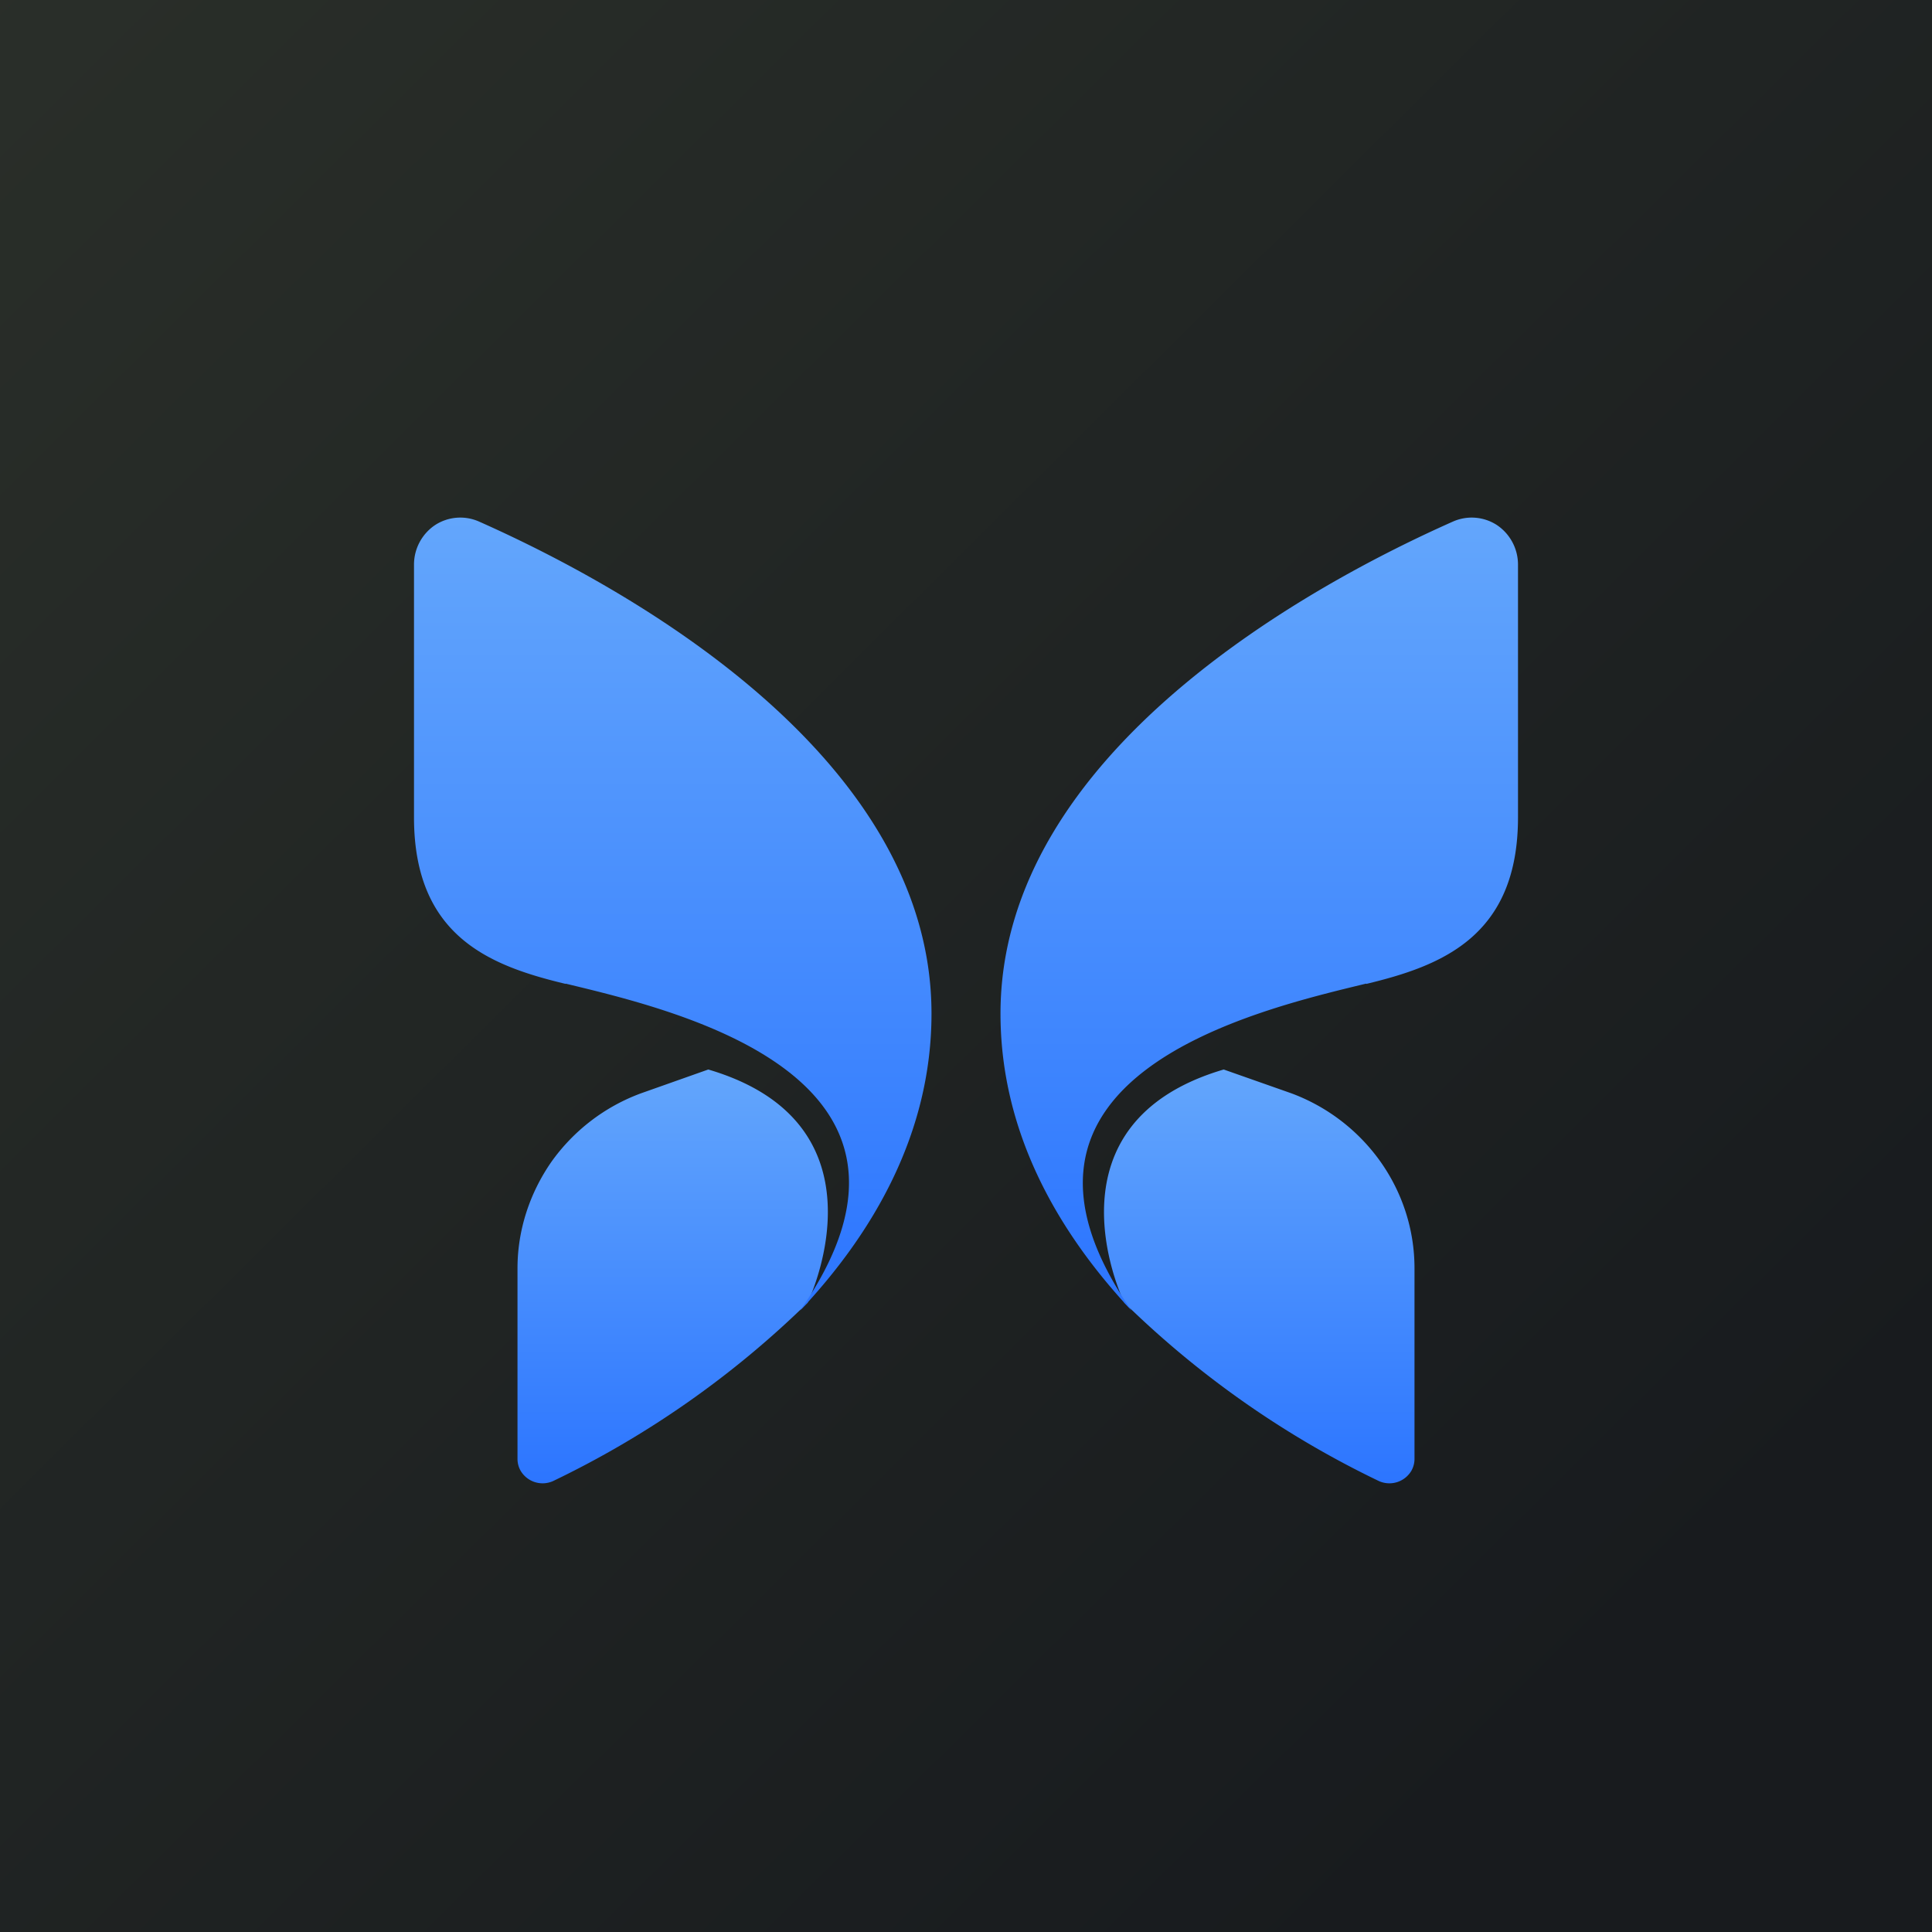
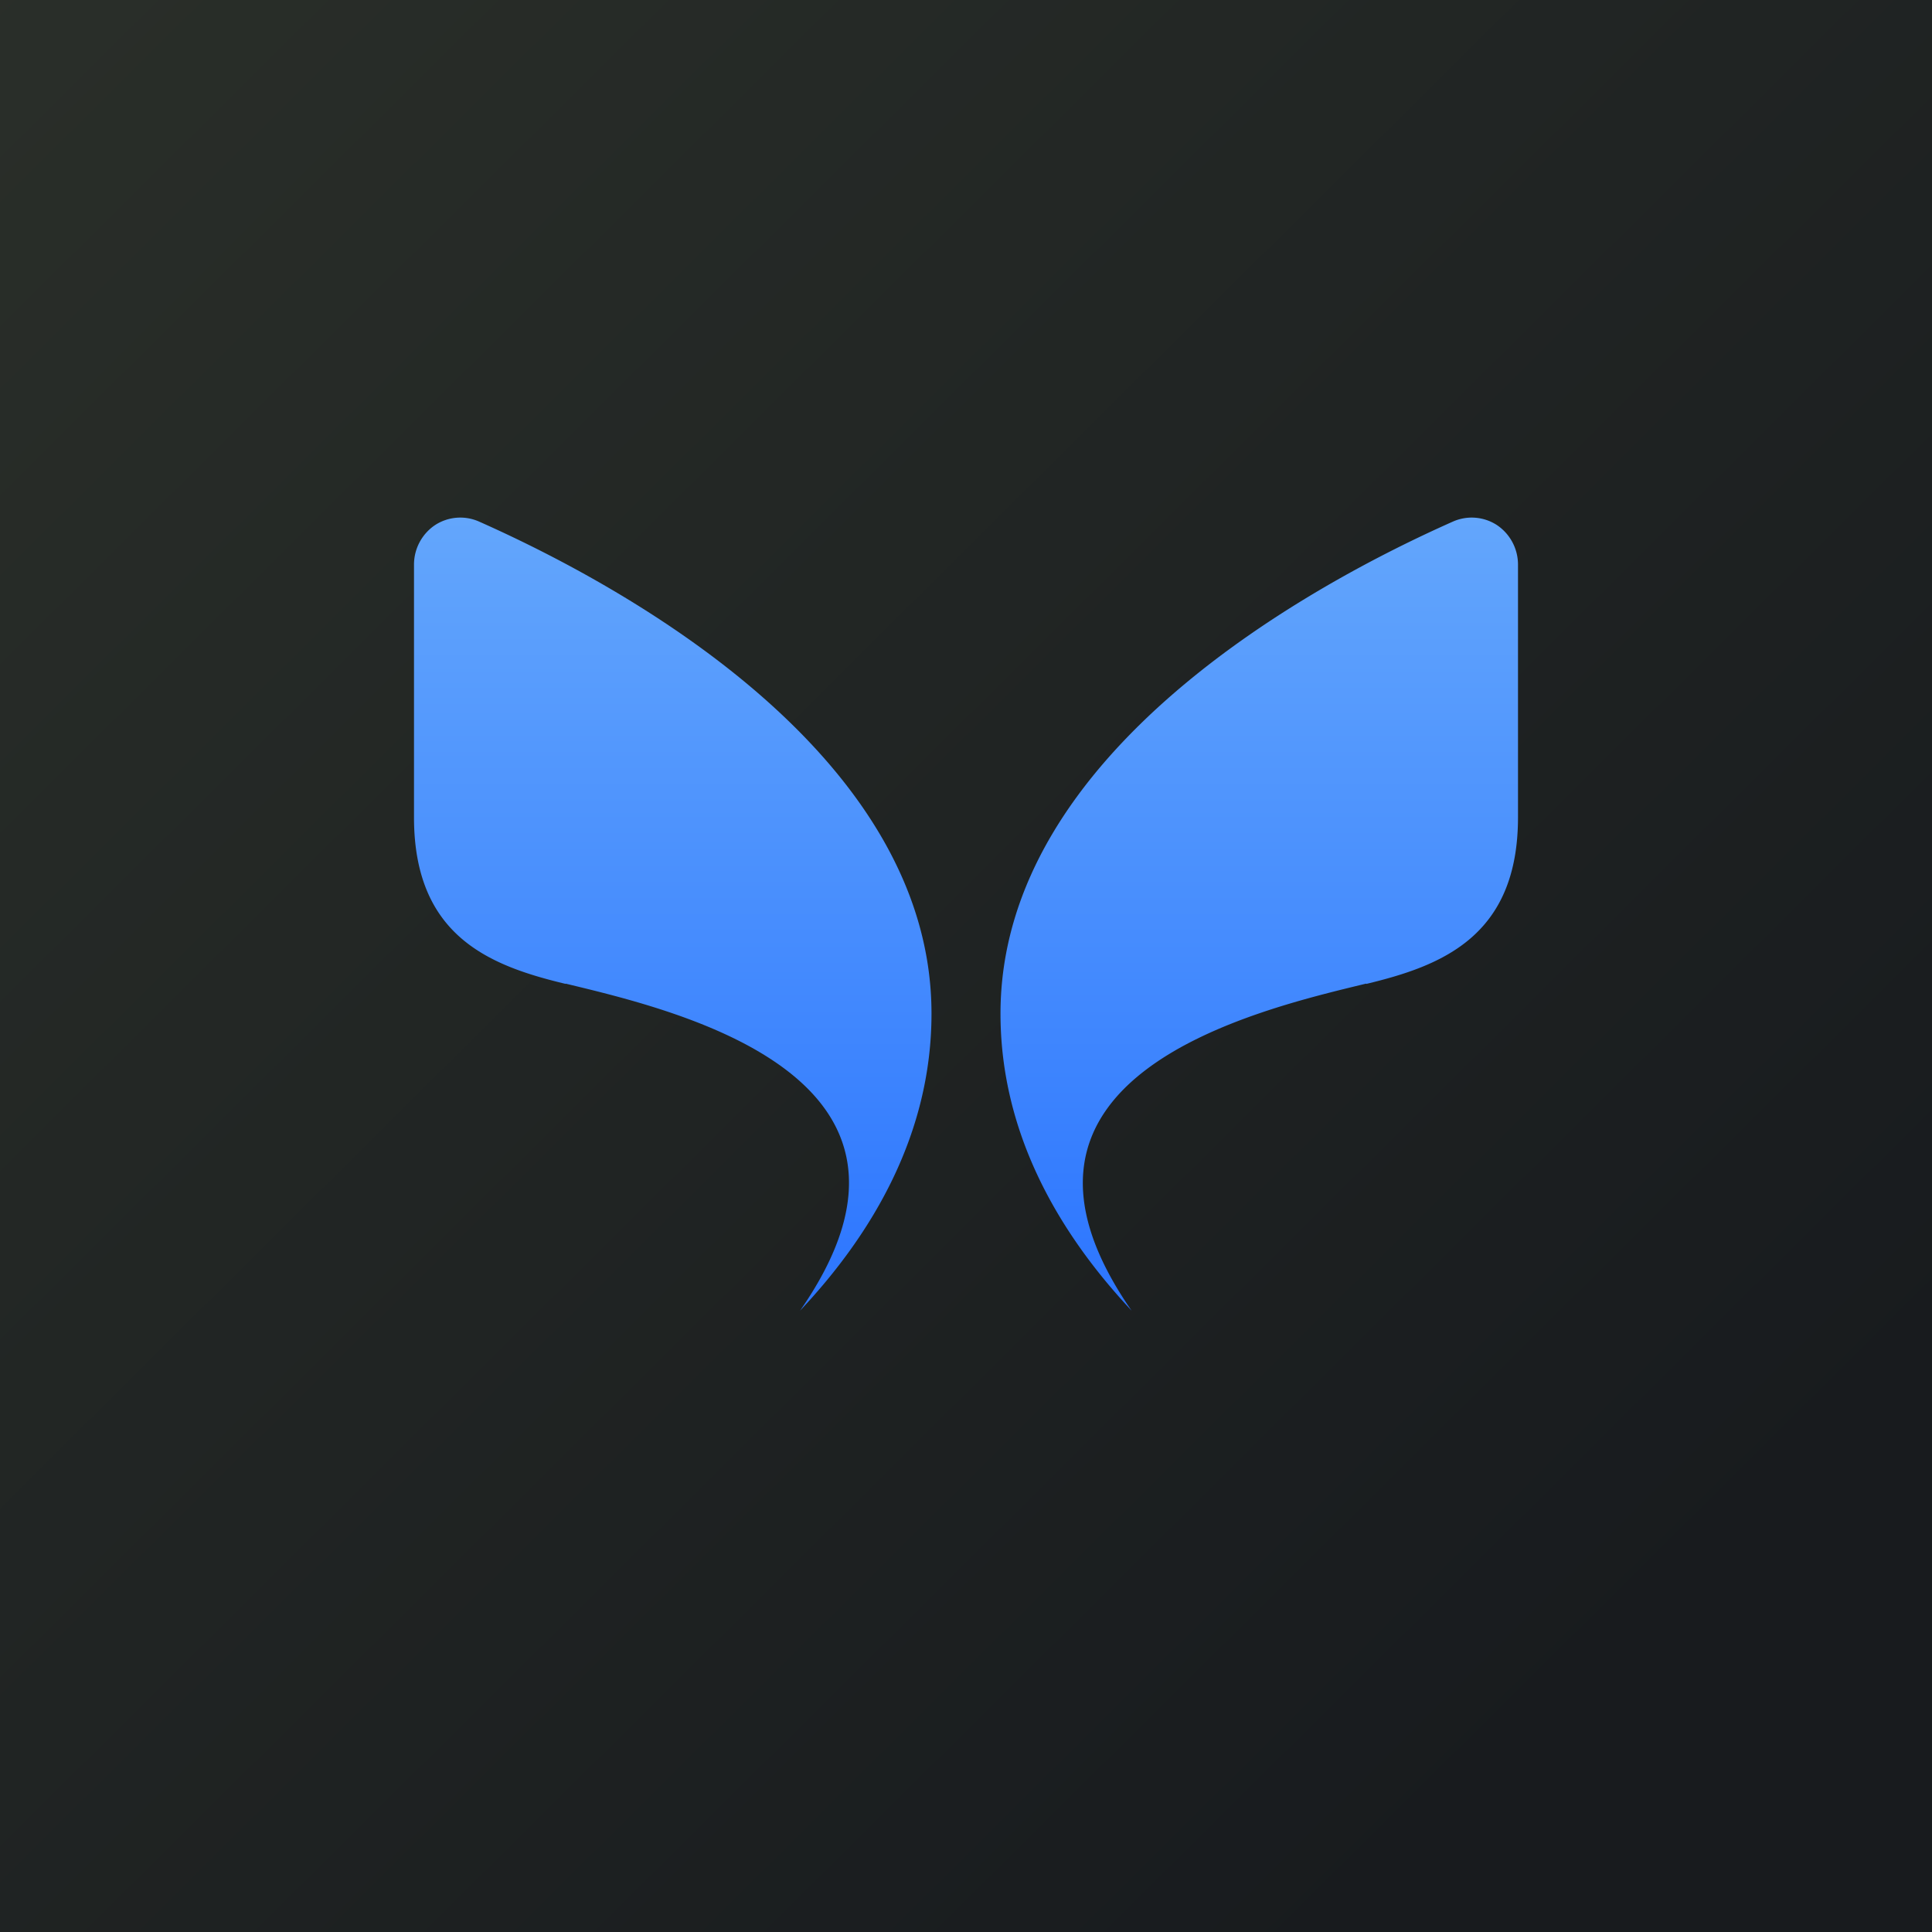
<svg xmlns="http://www.w3.org/2000/svg" width="56" height="56" viewBox="0 0 56 56">
  <path fill="url(#ajidhxhz2)" d="M0 0h56v56H0z" />
-   <path d="M32.59 37.76a27.66 27.66 0 0 0 7.38 5.17.74.74 0 0 0 .94-.3.7.7 0 0 0 .09-.33v-5.54c0-1.1-.34-2.17-.98-3.08a5.53 5.53 0 0 0-2.59-1.99L35.47 31c-5.23 1.54-3.04 6.44-2.88 6.76z" fill="url(#bjidhxhz2)" />
  <path d="M39.6 28.52c2.16-.52 4.4-1.36 4.4-4.83v-7.33a1.38 1.38 0 0 0-.61-1.14 1.34 1.34 0 0 0-1.28-.1C38.1 16.9 29 21.79 29 29.38c0 3.48 1.7 6.37 3.8 8.61-4.72-6.8 3.63-8.71 6.8-9.48z" fill="url(#cjidhxhz2)" />
-   <path d="M23.41 37.76a27.66 27.66 0 0 1-7.38 5.17.74.74 0 0 1-.94-.3.7.7 0 0 1-.09-.33v-5.54c0-1.1.35-2.17.98-3.08.64-.9 1.54-1.6 2.6-1.99l1.95-.69c5.23 1.54 3.03 6.44 2.88 6.76z" fill="url(#djidhxhz2)" />
  <path d="M16.4 28.52C14.23 28 12 27.16 12 23.69v-7.33a1.38 1.38 0 0 1 .61-1.14 1.34 1.34 0 0 1 1.28-.1C17.9 16.9 27 21.79 27 29.38c0 3.48-1.7 6.37-3.81 8.61 4.73-6.8-3.62-8.71-6.8-9.48z" fill="url(#ejidhxhz2)" />
  <defs>
    <linearGradient id="ajidhxhz2" x1="-5.61" y1="-2.1" x2="45.79" y2="49.64" gradientUnits="userSpaceOnUse">
      <stop stop-color="#2B302A" />
      <stop offset="1" stop-color="#181B1E" />
    </linearGradient>
    <linearGradient id="bjidhxhz2" x1="36.5" y1="31" x2="36.5" y2="43" gradientUnits="userSpaceOnUse">
      <stop stop-color="#63A6FC" />
      <stop offset="1" stop-color="#2C75FF" />
    </linearGradient>
    <linearGradient id="cjidhxhz2" x1="36.5" y1="15" x2="36.5" y2="38" gradientUnits="userSpaceOnUse">
      <stop stop-color="#63A6FC" />
      <stop offset="1" stop-color="#2C75FF" />
    </linearGradient>
    <linearGradient id="djidhxhz2" x1="19.5" y1="31" x2="19.5" y2="43" gradientUnits="userSpaceOnUse">
      <stop stop-color="#63A6FC" />
      <stop offset="1" stop-color="#2C75FF" />
    </linearGradient>
    <linearGradient id="ejidhxhz2" x1="19.5" y1="15" x2="19.5" y2="38" gradientUnits="userSpaceOnUse">
      <stop stop-color="#63A6FC" />
      <stop offset="1" stop-color="#2C75FF" />
    </linearGradient>
  </defs>
</svg>